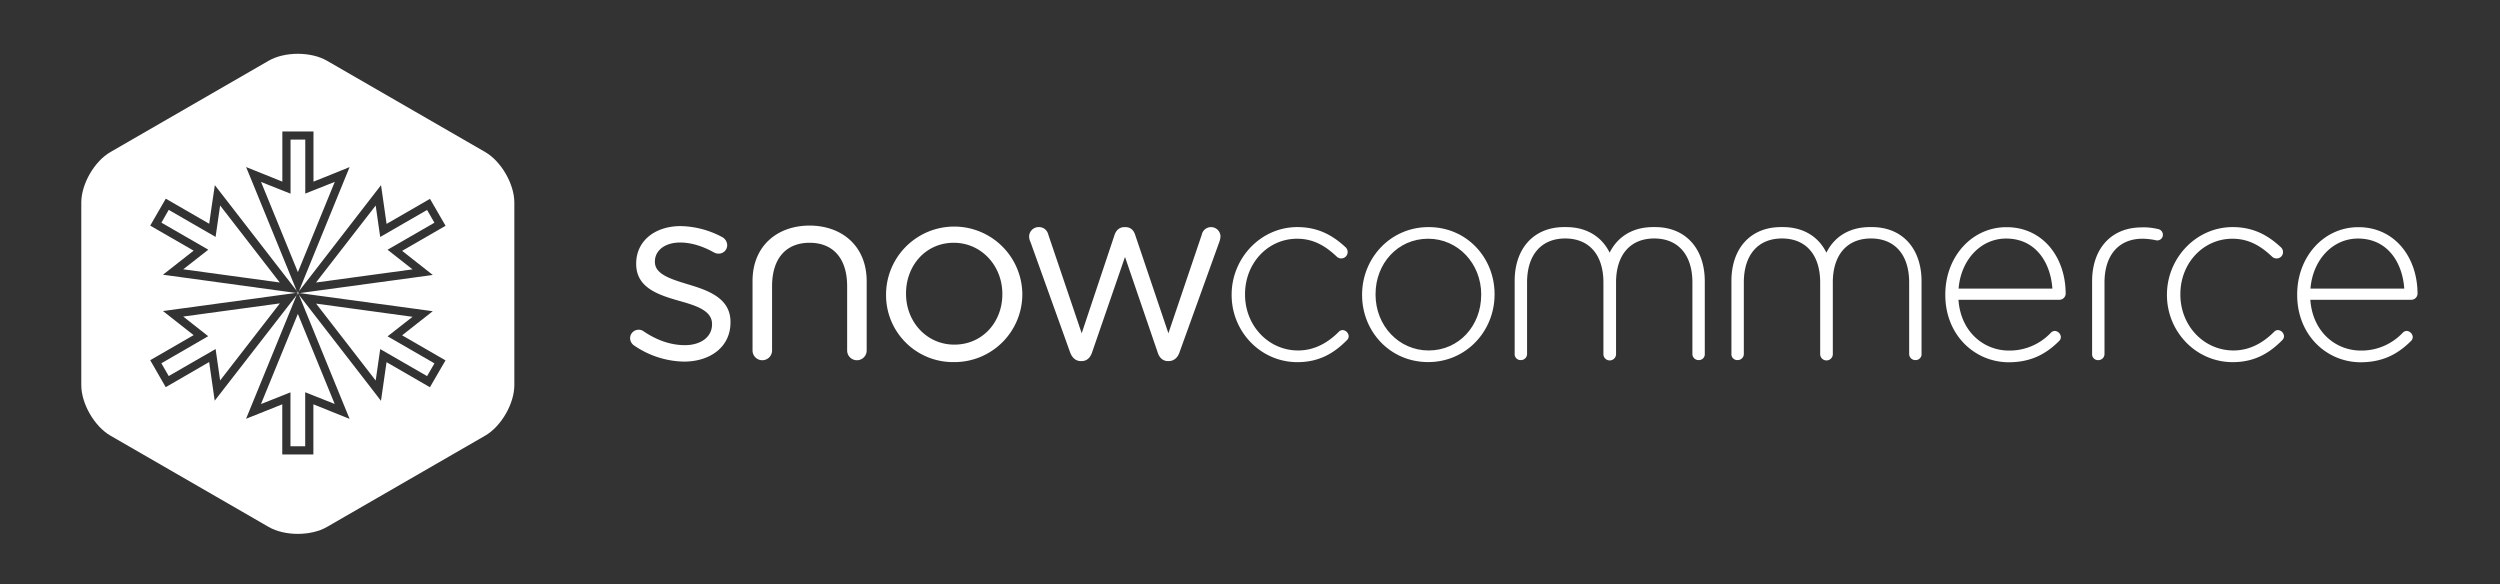
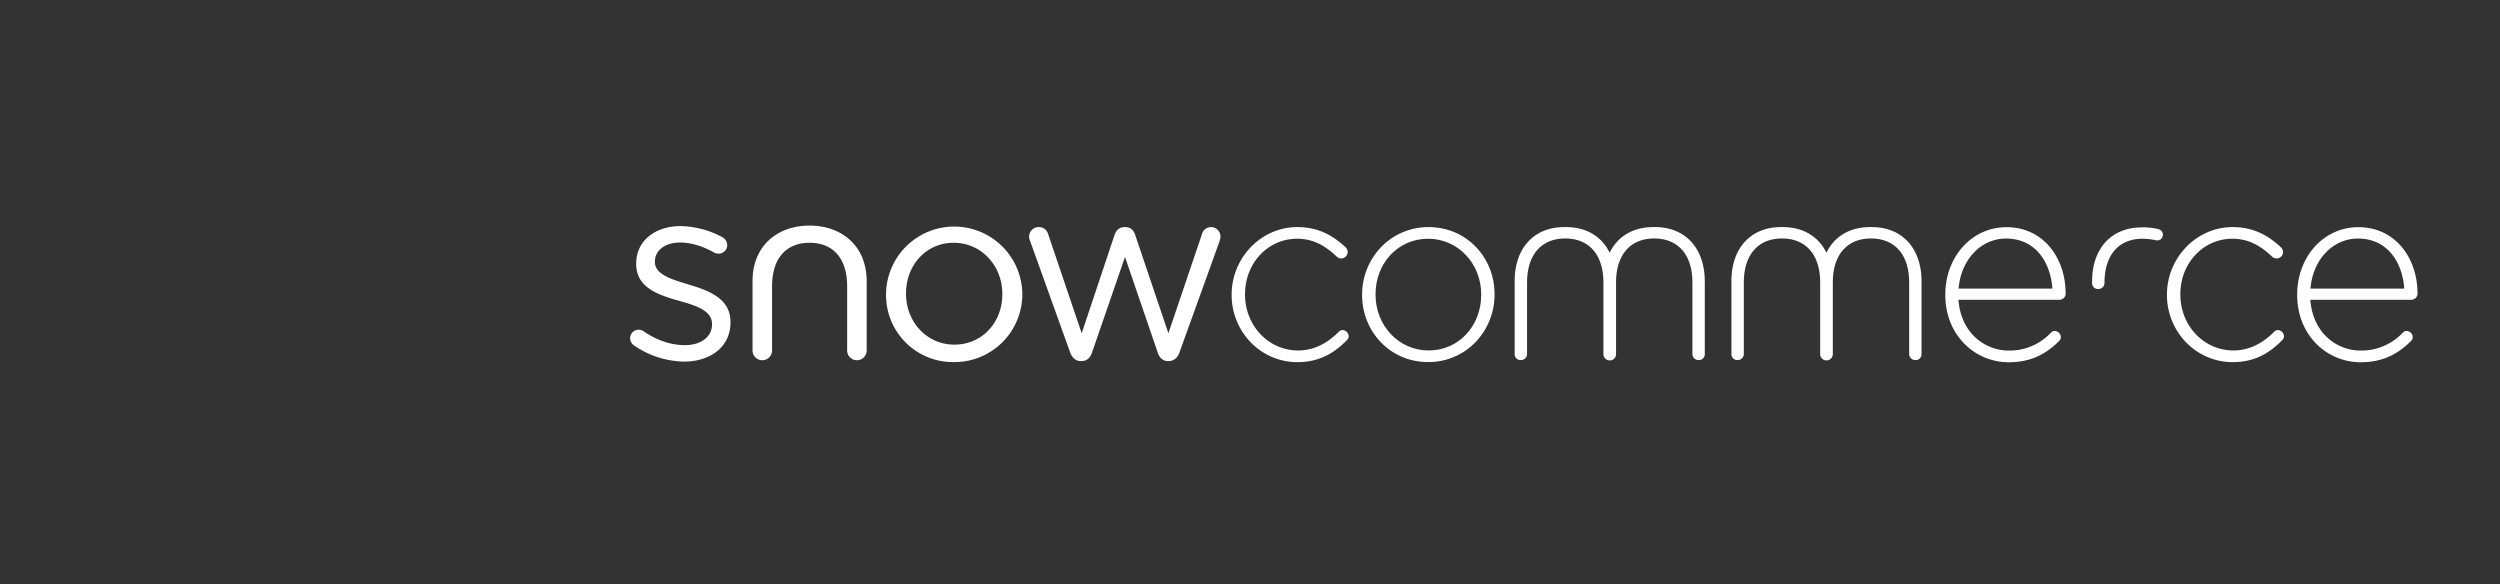
<svg xmlns="http://www.w3.org/2000/svg" id="Layer_1" data-name="Layer 1" viewBox="0 0 1280 299.09">
  <rect x="0" y="0" width="1280" height="299.09" fill="#333333" stroke="none" />
  <defs>
    <style>.cls-1,.cls-2{fill:#fff;}.cls-1{fill-rule:evenodd;}</style>
  </defs>
  <title>SnowCommerce_Logo_White</title>
-   <path class="cls-1" d="M263.34,197.19c0,9.48-6.72,21.12-14.93,25.86l-81,46.74c-8.21,4.74-21.65,4.74-29.86,0l-81-46.74c-8.22-4.74-14.93-16.38-14.93-25.86V103.7c0-9.48,6.71-21.12,14.93-25.86l81-46.74c8.21-4.74,21.65-4.74,29.86,0l81,46.74c8.21,4.74,14.93,16.38,14.93,25.86ZM148.76,71.48V99.16l-15.1-6,18.86,46.17L171.4,93.12l-15.1,6V71.49h-7.54m-4.19-4.19H160.5V93l9.34-3.74L179,85.54l-3.75,9.17L156.4,140.87l-3.88,9.5-3.89-9.51L129.77,94.7,126,85.53l9.19,3.68L144.56,93V67.29Zm7.93,93.42-18.88,46.16,15.1-6V228.5h7.54V200.83l15.1,6L152.5,160.71m0-11.1,3.88,9.51,18.86,46.17,3.75,9.17-9.19-3.69L160.45,207V232.7H144.52V207l-9.34,3.74-9.2,3.67,3.75-9.16,18.88-46.16,3.89-9.51Zm39.85-44.38-30.56,39.41,49.42-6.72-12.79-10.06,24-13.83-3.76-6.53-24,13.83-2.31-16.1m2.74-10.4,1.41,9.8,1.43,10,18.6-10.73,3.63-2.1,2.1,3.64,3.77,6.53,2.1,3.63-3.64,2.1-18.6,10.73,7.91,6.23,7.79,6.12-9.82,1.34-49.41,6.72-10.18,1.39,6.3-8.12L189,102.65l6.06-7.82Zm-51.87,60.51-49.41,6.73,12.78,10.06L82.62,186l3.77,6.53,24-13.83,2.31,16.1,30.55-39.42m9.61-5.54-6.29,8.11L116,197.33l-6.07,7.83-1.41-9.8-1.43-10L88.49,196.13l-3.64,2.09-2.1-3.63L79,188.06l-2.1-3.64,3.64-2.1,18.59-10.73-7.91-6.22-7.78-6.12,9.81-1.34,49.42-6.73,10.17-1.38Zm8.95,5.56,30.54,39.43,2.32-16.1,24,13.84,3.77-6.53-24-13.84,12.79-10-49.42-6.75m-9.6-5.55,10.17,1.39L211.76,158l9.81,1.34-7.78,6.12-7.91,6.22,18.59,10.74,3.64,2.1L226,188.11l-3.77,6.52-2.1,3.64-3.63-2.1-18.59-10.74-1.44,10-1.41,9.8L189,197.36l-30.54-39.43-6.28-8.12ZM112.7,105.2l-2.32,16.1-24-13.85L82.65,114l24,13.84L93.82,137.88l49.41,6.75L112.7,105.2M110,94.8l6.07,7.83,30.53,39.42,6.29,8.12-10.18-1.39L93.25,142l-9.81-1.34,7.79-6.12,7.91-6.21L80.55,117.62l-3.64-2.1,2.1-3.64,3.77-6.53,2.1-3.63,3.64,2.1,18.59,10.74,1.43-10L110,94.8Z" />
  <path class="cls-2" d="M324.43,176.72a4.52,4.52,0,0,1-1.81-3.62,4.34,4.34,0,0,1,4.4-4.27,4,4,0,0,1,2.46.77c6.86,4.66,14,7.12,21.23,7.12,8,0,13.85-4.14,13.85-10.61v-.26c0-6.73-7.9-9.32-16.7-11.78-10.48-3-22.13-6.6-22.13-18.9v-.26c0-11.52,9.58-19.15,22.78-19.15a46.71,46.71,0,0,1,21.36,5.69,4.85,4.85,0,0,1,2.46,4.14,4.34,4.34,0,0,1-4.41,4.27,5,5,0,0,1-2.2-.51c-5.69-3.24-11.77-5.18-17.47-5.18-7.9,0-12.94,4.14-12.94,9.71v.26c0,6.34,8.28,8.8,17.21,11.52,10.36,3.1,21.49,7.12,21.49,19.15v.26c0,12.69-10.49,20.07-23.82,20.07A46.31,46.31,0,0,1,324.43,176.72Z" />
  <path class="cls-2" d="M453.66,150.7v-.25a34.89,34.89,0,0,1,69.77-.26v.26a34.75,34.75,0,0,1-35.08,34.94A34.28,34.28,0,0,1,453.66,150.7Zm59.54,0v-.25c0-14.37-10.74-26.15-24.85-26.15-14.5,0-24.46,11.78-24.46,25.89v.26c0,14.36,10.61,26,24.72,26C503.11,176.46,513.2,164.81,513.2,150.7Z" />
  <path class="cls-2" d="M547.88,180.35l-20.32-56.57a6.44,6.44,0,0,1-.65-2.72,4.89,4.89,0,0,1,4.92-4.79c2.72,0,4.4,1.69,5,4.15l17,50.22,16.82-50.35c.78-2.33,2.46-4,5.05-4h.52c2.72,0,4.27,1.69,5,4l17,50.35,17.09-50.48a4.84,4.84,0,0,1,9.58.77,9.12,9.12,0,0,1-.52,2.72l-20.45,56.7c-1,3-3.11,4.53-5.57,4.53H598c-2.45,0-4.4-1.56-5.3-4.53L576,131.55l-16.83,48.8c-1,3-2.85,4.53-5.43,4.53h-.39C551,184.88,548.92,183.32,547.88,180.35Z" />
  <path class="cls-2" d="M630.6,151.09v-.26c0-18.51,14.76-34.56,33.65-34.56,11.4,0,18.9,4.92,24.86,10.49a3.48,3.48,0,0,1,.9,2.33,3.31,3.31,0,0,1-5.43,2.46c-5.31-5.05-11.52-9.32-20.45-9.32-15,0-26.67,12.55-26.67,28.35v.25c0,15.92,12,28.61,27.18,28.61,8.54,0,15.41-4.14,20.71-9.45a2.92,2.92,0,0,1,2.07-1,3.34,3.34,0,0,1,3.11,3.1,2.82,2.82,0,0,1-.78,1.94c-6.6,6.73-14.23,11.39-25.5,11.39C645.23,185.39,630.6,169.6,630.6,151.09Z" />
  <path class="cls-2" d="M697.39,151.09v-.26c0-18.51,14.37-34.56,34.05-34.56s33.78,15.8,33.78,34.31v.25c0,18.51-14.37,34.56-34,34.56S697.39,169.6,697.39,151.09Zm61,0v-.26c0-15.92-11.91-28.6-27.18-28.6-15.66,0-26.93,12.81-26.93,28.35v.25c0,15.92,11.91,28.61,27.19,28.61C747.1,179.44,758.36,166.63,758.36,151.09Z" />
  <path class="cls-2" d="M996,151v-.26c0-19.15,13.46-34.43,31.33-34.43,18.51,0,30.29,15.28,30.29,34.18a3.22,3.22,0,0,1-3.11,3h-51.78c1.17,16.44,12.95,26,25.89,26a29,29,0,0,0,21.36-9.06,2.91,2.91,0,0,1,2.07-1,3.35,3.35,0,0,1,3.11,3.11,2.84,2.84,0,0,1-.78,1.94c-6.47,6.47-14.11,11-26,11C1011,185.39,996,171.54,996,151Zm54.82-3.23c-.91-13.33-8.54-25.63-23.69-25.63-13.07,0-23.17,11-24.33,25.63Z" />
  <path class="cls-2" d="M1109.48,151.09v-.26c0-18.51,14.76-34.56,33.66-34.56,11.39,0,18.9,4.92,24.85,10.49a3.44,3.44,0,0,1,.91,2.33,3.21,3.21,0,0,1-3.24,3.23,3.25,3.25,0,0,1-2.2-.77c-5.31-5.05-11.52-9.32-20.45-9.32-15,0-26.66,12.55-26.66,28.35v.25c0,15.92,12,28.61,27.18,28.61,8.54,0,15.4-4.14,20.71-9.45a2.9,2.9,0,0,1,2.07-1,3.33,3.33,0,0,1,3.1,3.1,2.81,2.81,0,0,1-.77,1.94c-6.6,6.73-14.24,11.39-25.5,11.39C1124.11,185.39,1109.48,169.6,1109.48,151.09Z" />
  <path class="cls-2" d="M1176.16,151v-.26c0-19.15,13.47-34.43,31.33-34.43,18.51,0,30.29,15.28,30.29,34.18a3.22,3.22,0,0,1-3.11,3h-51.78c1.17,16.44,12.95,26,25.89,26a29,29,0,0,0,21.36-9.06,2.91,2.91,0,0,1,2.07-1,3.34,3.34,0,0,1,3.11,3.11,2.84,2.84,0,0,1-.78,1.94c-6.47,6.47-14.11,11-26,11C1191.18,185.39,1176.16,171.54,1176.16,151Zm54.82-3.23c-.9-13.33-8.54-25.63-23.69-25.63-13.07,0-23.16,11-24.33,25.63Z" />
  <path class="cls-2" d="M847.4,116.27h-1c-10.45,0-18.23,4.92-22.26,13.11-4-8.19-11.81-13.11-22.26-13.11h-1c-15.66,0-25.37,11-25.37,27.57v37.28a3,3,0,0,0,3.11,3.24,3.14,3.14,0,0,0,3.24-3.24v-36.5c0-14.24,7.37-22.52,19.54-22.52s19.55,8.28,19.55,22.52v36.5a3.24,3.24,0,1,0,6.47,0v-36.5c0-14.24,7.38-22.52,19.54-22.52s19.55,8.28,19.55,22.52v36.5a3.13,3.13,0,0,0,3.23,3.24,3,3,0,0,0,3.11-3.24V143.84C872.77,127.28,863.06,116.27,847.4,116.27Z" />
  <path class="cls-2" d="M958.39,116.27h-1c-10.46,0-18.24,4.92-22.27,13.11-4-8.19-11.81-13.11-22.26-13.11h-1c-15.66,0-25.37,11-25.37,27.57v37.28a3,3,0,0,0,3.11,3.24,3.14,3.14,0,0,0,3.24-3.24v-36.5c0-14.24,7.37-22.52,19.54-22.52s19.55,8.28,19.55,22.52v36.5a3.24,3.24,0,1,0,6.47,0v-36.5c0-14.24,7.38-22.52,19.54-22.52s19.55,8.28,19.55,22.52v36.5a3.13,3.13,0,0,0,3.23,3.24,3,3,0,0,0,3.11-3.24V143.84C983.76,127.28,974.05,116.27,958.39,116.27Z" />
-   <path class="cls-2" d="M1097.05,116.38a33.56,33.56,0,0,1,7.89.9,3,3,0,0,1,2.46,3,2.88,2.88,0,0,1-3.62,2.72,35.42,35.42,0,0,0-6.73-.78c-12.17,0-19.55,8.29-19.55,22.52v36.4a3.13,3.13,0,0,1-3.23,3.24,3,3,0,0,1-3.11-3.24V144c0-16.57,9.71-27.57,25.37-27.57Z" />
+   <path class="cls-2" d="M1097.05,116.38a33.56,33.56,0,0,1,7.89.9,3,3,0,0,1,2.46,3,2.88,2.88,0,0,1-3.62,2.72,35.42,35.42,0,0,0-6.73-.78c-12.17,0-19.55,8.29-19.55,22.52a3.13,3.13,0,0,1-3.23,3.24,3,3,0,0,1-3.11-3.24V144c0-16.57,9.71-27.57,25.37-27.57Z" />
  <path class="cls-2" d="M414.49,115.5c-16.18,0-29.19,10.1-29.19,28.4v35.54a5,5,0,1,0,10,0V146.59c0-14.61,7.44-22.29,19.22-22.29s19.22,7.68,19.22,22.29v32.85a5,5,0,1,0,10,0V143.9C443.68,125.6,430.67,115.5,414.49,115.5Z" />
</svg>